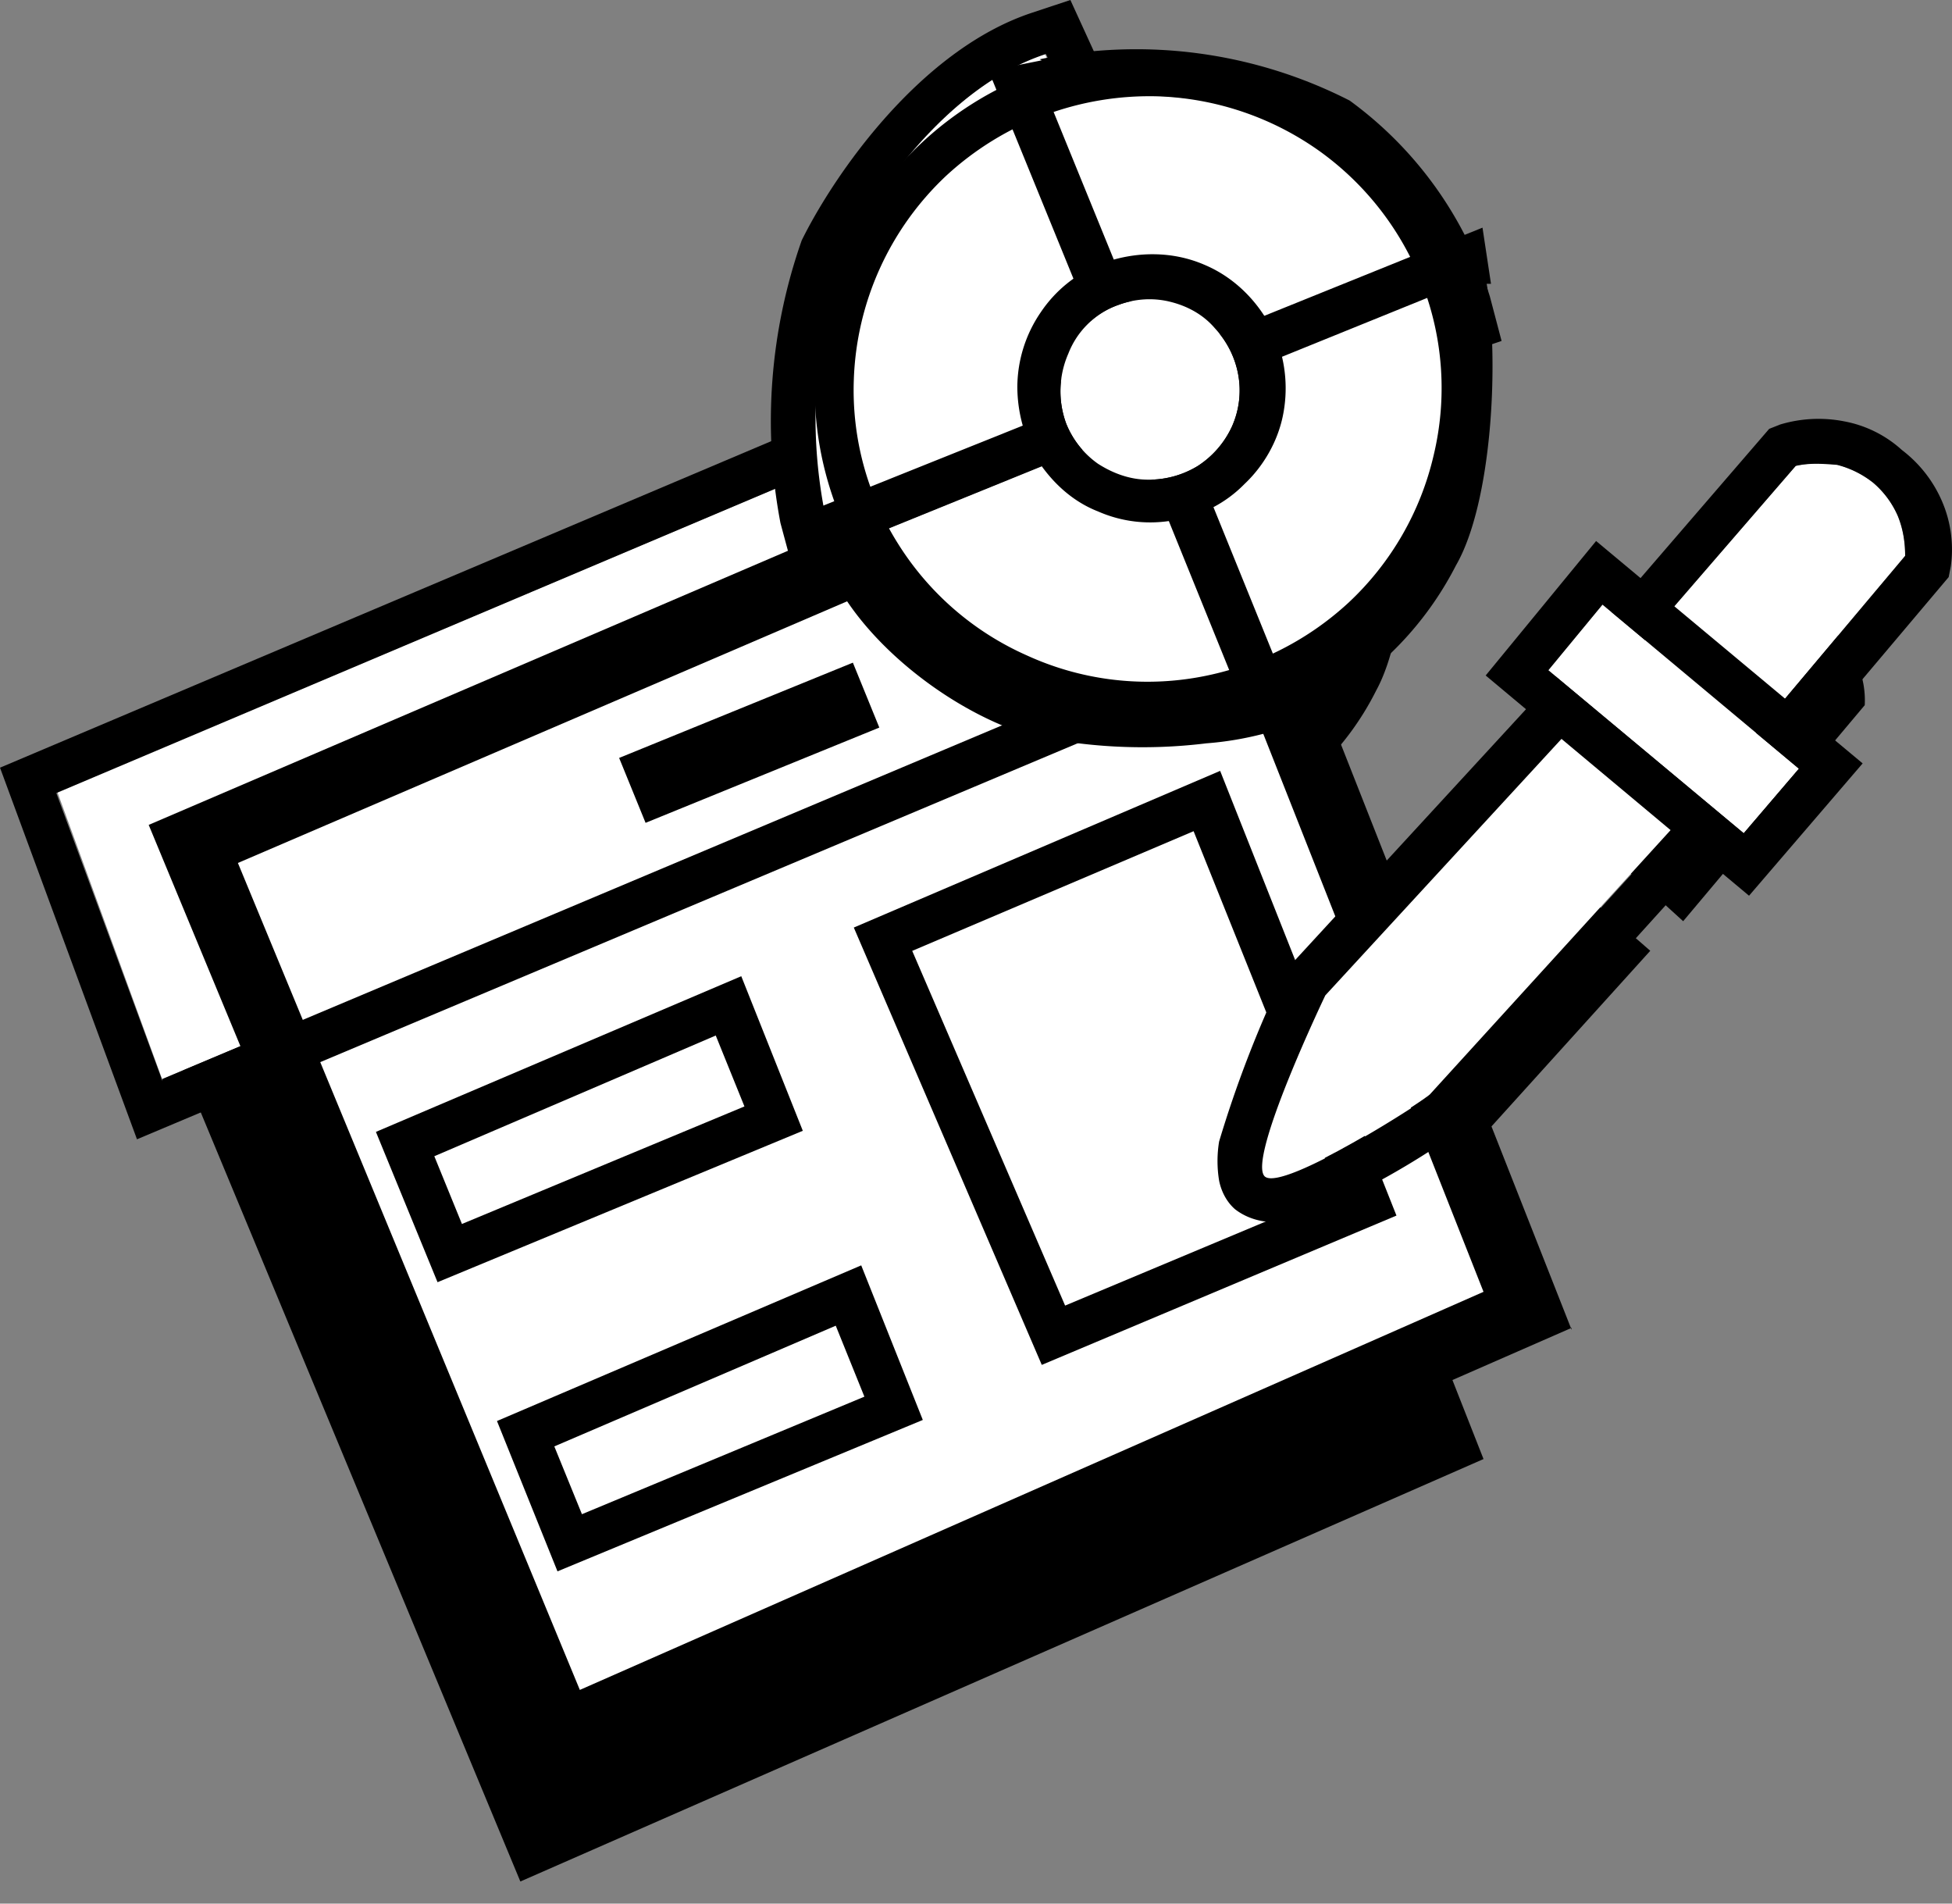
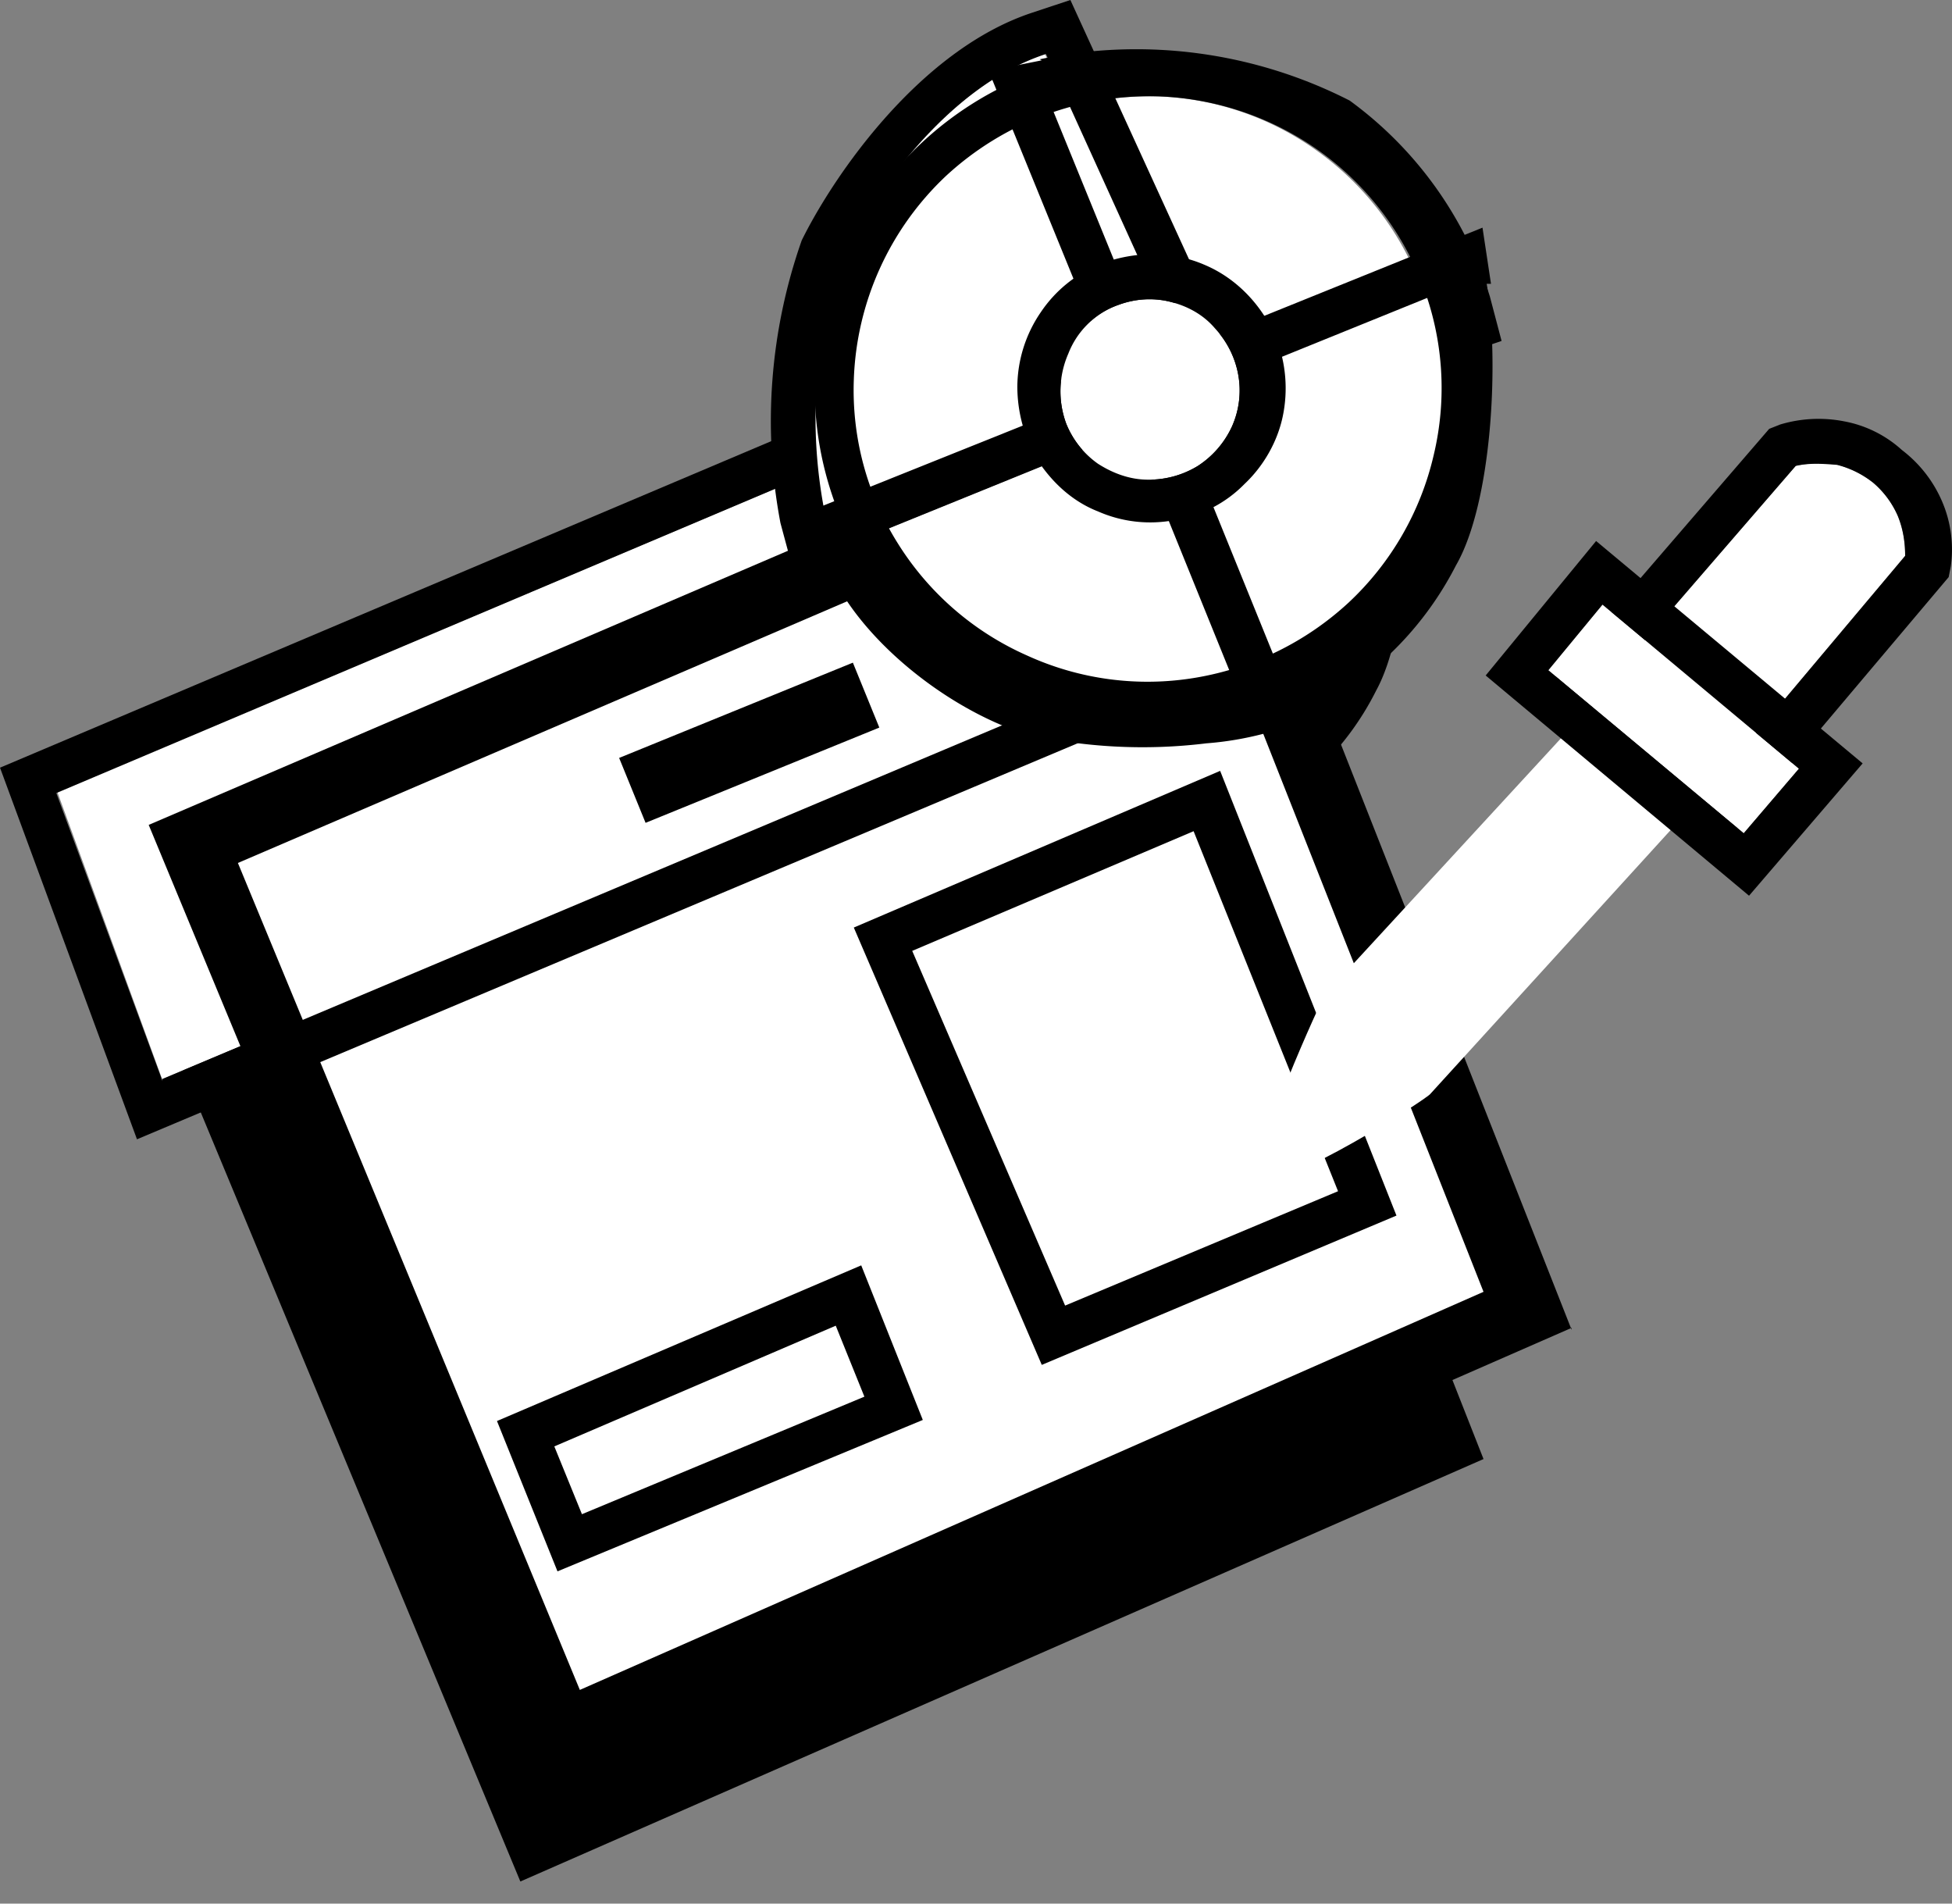
<svg xmlns="http://www.w3.org/2000/svg" width="40" height="39" fill="none">
  <rect width="100%" height="100%" fill="#808080" stroke="none" />
  <path fill="#000" fill-rule="evenodd" d="M23.24 11.67 3.09 20.326l7.573 18.221L30.4 29.892l-7.18-18.244h.02v.022z" clip-rule="evenodd" />
  <path fill="#fff" fill-rule="evenodd" d="m8.596 28.092 5.788-2.408-.566-1.454-5.788 2.495.566 1.367z" clip-rule="evenodd" />
  <path fill="#000" fill-rule="evenodd" d="m6.855 26.204 1.24 3.08 7.486-3.101-1.262-3.167-7.464 3.189zm1.762 1.888 5.789-2.408-.566-1.454-5.81 2.517.587 1.345z" clip-rule="evenodd" />
  <path fill="#fff" fill-rule="evenodd" d="m11.055 34.037 5.788-2.408-.566-1.453-5.766 2.473.544 1.388z" clip-rule="evenodd" />
  <path fill="#000" fill-rule="evenodd" d="m9.314 32.128 1.262 3.08 7.486-3.101-1.263-3.168-7.485 3.19zm1.74 1.91 5.79-2.409-.567-1.453-5.766 2.473.544 1.388z" clip-rule="evenodd" />
-   <path fill="#fff" fill-rule="evenodd" d="m20.956 29.763 5.593-2.343-2.96-7.375-5.767 2.451 3.134 7.267z" clip-rule="evenodd" />
  <path fill="#000" fill-rule="evenodd" d="m16.625 22.018 3.852 8.938 7.268-3.037-3.612-9.046-7.486 3.189v-.044h-.021zm4.33 7.745 5.594-2.343-2.96-7.376-5.767 2.452 3.134 7.267zM22.827 4.99a6.061 6.061 0 0 1 3.308 1.129 6.011 6.011 0 0 1 2.11 2.755 6.089 6.089 0 0 1 .24 3.47 5.982 5.982 0 0 1-1.74 3.016 6.125 6.125 0 0 1-3.113 1.54 6.104 6.104 0 0 1-3.46-.434 5.962 5.962 0 0 1-2.633-2.278 5.872 5.872 0 0 1-.914-3.34A6.012 6.012 0 0 1 18.52 6.66a5.966 5.966 0 0 1 4.308-1.67z" clip-rule="evenodd" />
  <path fill="#000" fill-rule="evenodd" d="m20.543 4.1 1.98 4.36c-.98.455-1.98 2.711-2.068 3.71l-4.482 1.258c-.327-1.714-.218-3.493.37-5.142.587-1.171 2.132-3.492 4.2-4.186zm5.135 12.713-1.589-4.144a2.212 2.212 0 0 1-1.349.109c-.457-.109-.87-.326-1.175-.651l-4.7 1.887c.326 1.302 2.024 2.647 3.525 3.146 1.74.369 3.59.26 5.288-.347z" clip-rule="evenodd" />
  <path fill="#000" fill-rule="evenodd" d="m20.673 5.14 1.654 4.057c.5.022 1 .174 1.436.434.435.26.784.651 1.023 1.085l4.047-1.367a6.931 6.931 0 0 0-2.48-3.492 8.857 8.857 0 0 0-5.68-.716z" clip-rule="evenodd" />
  <path fill="#000" fill-rule="evenodd" d="m28.725 8.959-3.94 1.605a2.44 2.44 0 0 1-.13 1.367 2.408 2.408 0 0 1-.848 1.063l1.588 3.861a5.867 5.867 0 0 0 2.807-2.711c.653-1.194.74-3.753.523-5.185z" clip-rule="evenodd" />
-   <path fill="#000" fill-rule="evenodd" d="M22.022 9.283c.348-.13.718-.152 1.067-.065.348.087.674.26.935.52.24.261.414.586.479.955a1.81 1.81 0 0 1-.13 1.063 1.917 1.917 0 0 1-.697.803 1.741 1.741 0 0 1-1.023.282c-.37 0-.718-.13-1.022-.326a1.792 1.792 0 0 1-.653-.846 1.99 1.99 0 0 1-.13-.716c0-.238.065-.477.152-.694a2.17 2.17 0 0 1 .413-.585c.174-.174.392-.304.61-.39zm9.597 8.287-5.375 5.836s-1.589 3.362-1.24 3.71c.348.346 3.372-1.606 3.438-1.693l5.375-5.944-2.198-1.909zm4.309-4.988-3.678 4.252 2.241 2.039 3.721-4.426a1.885 1.885 0 0 0-.152-.846 1.575 1.575 0 0 0-.522-.672 1.916 1.916 0 0 0-.762-.369 1.61 1.61 0 0 0-.848.022z" clip-rule="evenodd" />
  <path fill="#fff" fill-rule="evenodd" d="M24.111 8.654 3.94 17.31l7.573 18.222 19.737-8.656-7.181-18.222h.043z" clip-rule="evenodd" />
  <path fill="#fff" fill-rule="evenodd" d="m3.33 22.105 23.74-9.979-2.436-5.813-23.459 9.913 2.154 5.9v-.021z" clip-rule="evenodd" />
  <path fill="#000" fill-rule="evenodd" d="m0 15.727 2.807 7.614 25.46-10.716-3.155-7.527L0 15.728zm3.33 6.378 23.697-9.979-2.393-5.814-23.48 9.936 2.175 5.9v-.043z" clip-rule="evenodd" />
  <path fill="#fff" fill-rule="evenodd" d="m9.466 25.076 5.788-2.408-.587-1.453L8.9 23.688l.566 1.388z" clip-rule="evenodd" />
-   <path fill="#000" fill-rule="evenodd" d="m7.703 23.189 1.263 3.08 7.485-3.102L15.19 20l-7.486 3.189zm1.763 1.887 5.789-2.408-.588-1.453L8.9 23.688l.566 1.388z" clip-rule="evenodd" />
  <path fill="#fff" fill-rule="evenodd" d="m11.925 31.021 5.788-2.407-.565-1.454-5.789 2.473.566 1.389z" clip-rule="evenodd" />
  <path fill="#000" fill-rule="evenodd" d="m10.184 29.113 1.24 3.08 7.486-3.102-1.262-3.167-7.464 3.189zm1.741 1.909 5.788-2.408-.587-1.454-5.767 2.473.566 1.389z" clip-rule="evenodd" />
  <path fill="#fff" fill-rule="evenodd" d="m21.848 26.748 5.593-2.343-2.96-7.376-5.788 2.43 3.155 7.289z" clip-rule="evenodd" />
  <path fill="#000" fill-rule="evenodd" d="m17.496 19.003 3.852 8.96 7.268-3.059-3.613-9.111-7.507 3.21zm4.33 7.745 5.593-2.343-2.96-7.376-5.766 2.452 3.133 7.267z" clip-rule="evenodd" />
  <path fill="#000" fill-rule="evenodd" d="M32.206 27.246 24.503 7.701 3.047 16.9l8.095 19.523 21.064-9.219v.043zm-8.486-17.7 6.68 16.92-18.518 8.156L4.875 17.68 23.72 9.588v-.043z" clip-rule="evenodd" />
  <path stroke="#000" stroke-linecap="square" stroke-miterlimit="1.22" stroke-width="1.436" d="m13.623 15.922 3.46-1.41" />
  <path fill="#fff" fill-rule="evenodd" d="M23.72 1.975a5.934 5.934 0 0 1 3.286 1.128 6.012 6.012 0 0 1 2.11 2.755 5.91 5.91 0 0 1 .218 3.47 5.983 5.983 0 0 1-1.741 3.016 6.108 6.108 0 0 1-3.134 1.54A5.934 5.934 0 0 1 21 13.43a5.962 5.962 0 0 1-2.633-2.278 5.895 5.895 0 0 1-.914-3.362 5.934 5.934 0 0 1 1.893-4.187 6.177 6.177 0 0 1 2.003-1.237 6.41 6.41 0 0 1 2.372-.39z" clip-rule="evenodd" />
  <path fill="#fff" fill-rule="evenodd" d="m21.413 1.105 1.98 4.36c-.98.456-1.98 2.712-2.045 3.71l-4.483 1.258a10.068 10.068 0 0 1 .37-5.14c.566-1.194 2.132-3.515 4.178-4.188z" clip-rule="evenodd" />
  <path fill="#000" fill-rule="evenodd" d="m24.634 5.9-2.7-5.9-.783.26c-2.307.76-4.07 3.341-4.722 4.664a11.166 11.166 0 0 0-.436 5.792l.24.89 6.006-1.67.043-.63c.13-.737.414-1.453.805-2.104a2.22 2.22 0 0 1 .74-.868l.806-.39V5.9zm-3.2-4.794 1.98 4.36c-.978.456-1.98 2.712-2.045 3.71l-4.482 1.258a10.068 10.068 0 0 1 .37-5.14c.565-1.194 2.11-3.515 4.178-4.188z" clip-rule="evenodd" />
  <path fill="#fff" fill-rule="evenodd" d="M26.548 13.797 24.96 9.654a2.212 2.212 0 0 1-1.35.108c-.456-.108-.87-.325-1.174-.65l-4.7 1.908c.347 1.302 2.023 2.647 3.524 3.146a9.575 9.575 0 0 0 5.288-.369z" clip-rule="evenodd" />
  <path fill="#000" fill-rule="evenodd" d="m27.006 14.6.674-.39-2.176-5.684-.827.239a1.69 1.69 0 0 1-.87.086c-.283-.065-.566-.195-.762-.412l-.414-.39-6.006 2.408.218.78c.414 1.54 2.35 3.211 4.157 3.797 1.218.282 2.48.347 3.72.195a6.611 6.611 0 0 0 2.307-.607l-.021-.022zm-.48-.803-1.588-4.143a2.212 2.212 0 0 1-1.349.109c-.457-.109-.87-.326-1.175-.651l-4.7 1.909c.348 1.301 2.023 2.646 3.525 3.145 1.762.369 3.612.26 5.288-.369z" clip-rule="evenodd" />
-   <path fill="#fff" fill-rule="evenodd" d="m21.544 2.148 1.653 4.057a3.08 3.08 0 0 1 1.437.434c.435.26.783.65 1.022 1.084l4.026-1.366a6.841 6.841 0 0 0-2.48-3.493c-1.763-.867-3.765-1.128-5.659-.716z" clip-rule="evenodd" />
  <path fill="#000" fill-rule="evenodd" d="m21.348 1.236-1.088.217 2.328 5.705h.653c.718-.043 1.24.543 1.61 1.107l.392.607 5.527-1.887-.24-.911a7.85 7.85 0 0 0-2.872-4.013 9.615 9.615 0 0 0-6.354-.846l.044.021zm.174.89 1.654 4.056a3.08 3.08 0 0 1 1.436.434c.435.26.783.65 1.023 1.085l4.047-1.367a6.932 6.932 0 0 0-2.48-3.492 8.857 8.857 0 0 0-5.68-.716z" clip-rule="evenodd" />
  <path fill="#fff" fill-rule="evenodd" d="m29.617 5.945-3.96 1.606c.086.455.043.932-.131 1.366a2.41 2.41 0 0 1-.849 1.063l1.567 3.861a6.009 6.009 0 0 0 2.829-2.711c.653-1.106.761-3.753.544-5.185z" clip-rule="evenodd" />
  <path fill="#000" fill-rule="evenodd" d="m30.553 5.814-.174-1.15-5.745 2.321.108.716a1.46 1.46 0 0 1-.087.868c-.108.282-.304.52-.565.672l-.544.434L25.7 14.99l.827-.282a6.798 6.798 0 0 0 3.308-3.124c.74-1.28.892-4.187.63-5.77h.088zm-.914.13-3.96 1.605c.086.456.043.933-.131 1.367a2.41 2.41 0 0 1-.849 1.063l1.567 3.861a6.009 6.009 0 0 0 2.829-2.711c.63-1.107.74-3.753.522-5.163h.022v-.022z" clip-rule="evenodd" />
  <path fill="#000" fill-rule="evenodd" d="M23.741 1.063a6.906 6.906 0 0 0-3.851 1.085 6.96 6.96 0 0 0-2.612 3.037 6.888 6.888 0 0 0-.478 3.97 6.883 6.883 0 0 0 1.806 3.558 7.008 7.008 0 0 0 3.481 1.974 6.927 6.927 0 0 0 3.983-.282 6.728 6.728 0 0 0 3.155-2.43A6.962 6.962 0 0 0 30.51 8.2a6.965 6.965 0 0 0-.457-2.668 7.12 7.12 0 0 0-1.458-2.3 7.216 7.216 0 0 0-2.22-1.561 6.16 6.16 0 0 0-2.633-.608zm0 .911a6.062 6.062 0 0 1 3.308 1.129 6.011 6.011 0 0 1 2.11 2.755 5.909 5.909 0 0 1 .219 3.47 5.982 5.982 0 0 1-1.741 3.016 6.109 6.109 0 0 1-3.134 1.54 5.934 5.934 0 0 1-3.46-.456 5.963 5.963 0 0 1-2.633-2.277 5.894 5.894 0 0 1-.914-3.363 6.011 6.011 0 0 1 1.893-4.187 6.143 6.143 0 0 1 4.352-1.627z" clip-rule="evenodd" />
  <path fill="#fff" fill-rule="evenodd" d="M22.915 6.248c.348-.13.718-.152 1.066-.065.348.087.674.26.914.542.24.26.413.586.479.955a1.81 1.81 0 0 1-.131 1.063 1.916 1.916 0 0 1-.696.802 1.915 1.915 0 0 1-1.023.282c-.37 0-.718-.13-1.023-.325a1.845 1.845 0 0 1-.653-.824 1.919 1.919 0 0 1 .044-1.432 1.663 1.663 0 0 1 1.023-.998z" clip-rule="evenodd" />
  <path fill="#000" fill-rule="evenodd" d="M22.566 5.402c-.5.195-.935.542-1.24.997a2.728 2.728 0 0 0-.479 1.519c0 .542.152 1.085.435 1.54.305.456.718.825 1.219 1.02a2.65 2.65 0 0 0 1.589.173 2.56 2.56 0 0 0 1.414-.737c.392-.37.675-.868.783-1.389a2.813 2.813 0 0 0-.13-1.583c-.283-.673-.805-1.237-1.48-1.519-.653-.282-1.414-.282-2.11-.021zm.349.846c.348-.13.718-.152 1.066-.065.348.086.674.26.914.542.24.26.413.586.479.954a1.81 1.81 0 0 1-.131 1.063 1.916 1.916 0 0 1-.696.803 1.916 1.916 0 0 1-1.023.282c-.37 0-.718-.13-1.023-.325a1.846 1.846 0 0 1-.653-.825 1.919 1.919 0 0 1 .044-1.432 1.719 1.719 0 0 1 1.023-.997zm-.349-.846-.435.173.435-.173z" clip-rule="evenodd" />
  <path fill="#fff" fill-rule="evenodd" d="m32.511 14.557-5.375 5.835s-1.589 3.362-1.24 3.71c.37.325 3.373-1.606 3.416-1.693l5.375-5.9-2.176-1.952z" clip-rule="evenodd" />
-   <path fill="#000" fill-rule="evenodd" d="m35.993 16.38-3.569-3.103-6.071 6.595-.066.13a23.635 23.635 0 0 0-1.305 3.384c-.044.26-.044.543 0 .803.043.217.152.434.326.585.196.152.436.24.697.26.239.023.5-.02.74-.108a16.467 16.467 0 0 0 2.915-1.583 2.07 2.07 0 0 0 .436-.326c.065-.086 5.331-5.9 5.331-5.9l.631-.694-.065-.044zm-3.46-1.823-5.375 5.836s-1.61 3.362-1.24 3.71c.37.324 3.373-1.606 3.416-1.693l5.375-5.9-2.176-1.953z" clip-rule="evenodd" />
  <path fill="#fff" fill-rule="evenodd" d="m36.798 9.544-3.678 4.252 2.198 2.017 3.721-4.425a2.13 2.13 0 0 0-.152-.824 1.88 1.88 0 0 0-.5-.673 1.977 1.977 0 0 0-.74-.369 2.236 2.236 0 0 0-.849.022z" clip-rule="evenodd" />
  <path fill="#000" fill-rule="evenodd" d="m36.472 8.7-.218.086-4.396 5.098 3.57 3.275 4.504-5.336.043-.217a2.49 2.49 0 0 0-.174-1.323 2.622 2.622 0 0 0-.827-1.063 2.413 2.413 0 0 0-1.175-.586 2.731 2.731 0 0 0-1.327.065zm.326.845-3.678 4.252 2.198 2.017 3.722-4.425c0-.282-.044-.564-.153-.824a1.88 1.88 0 0 0-.5-.673 1.977 1.977 0 0 0-.74-.368c-.283-.022-.566-.044-.849.021z" clip-rule="evenodd" />
  <path fill="#fff" fill-rule="evenodd" d="m32.838 12.387-1.11 1.345 4.004 3.34 1.131-1.323-4.025-3.362z" clip-rule="evenodd" />
  <path fill="#000" fill-rule="evenodd" d="m38.169 15.64-5.462-4.556-2.263 2.755 5.397 4.512 2.328-2.711zm-5.331-3.254-1.11 1.345 4.004 3.34 1.131-1.323-4.025-3.362z" clip-rule="evenodd" />
</svg>